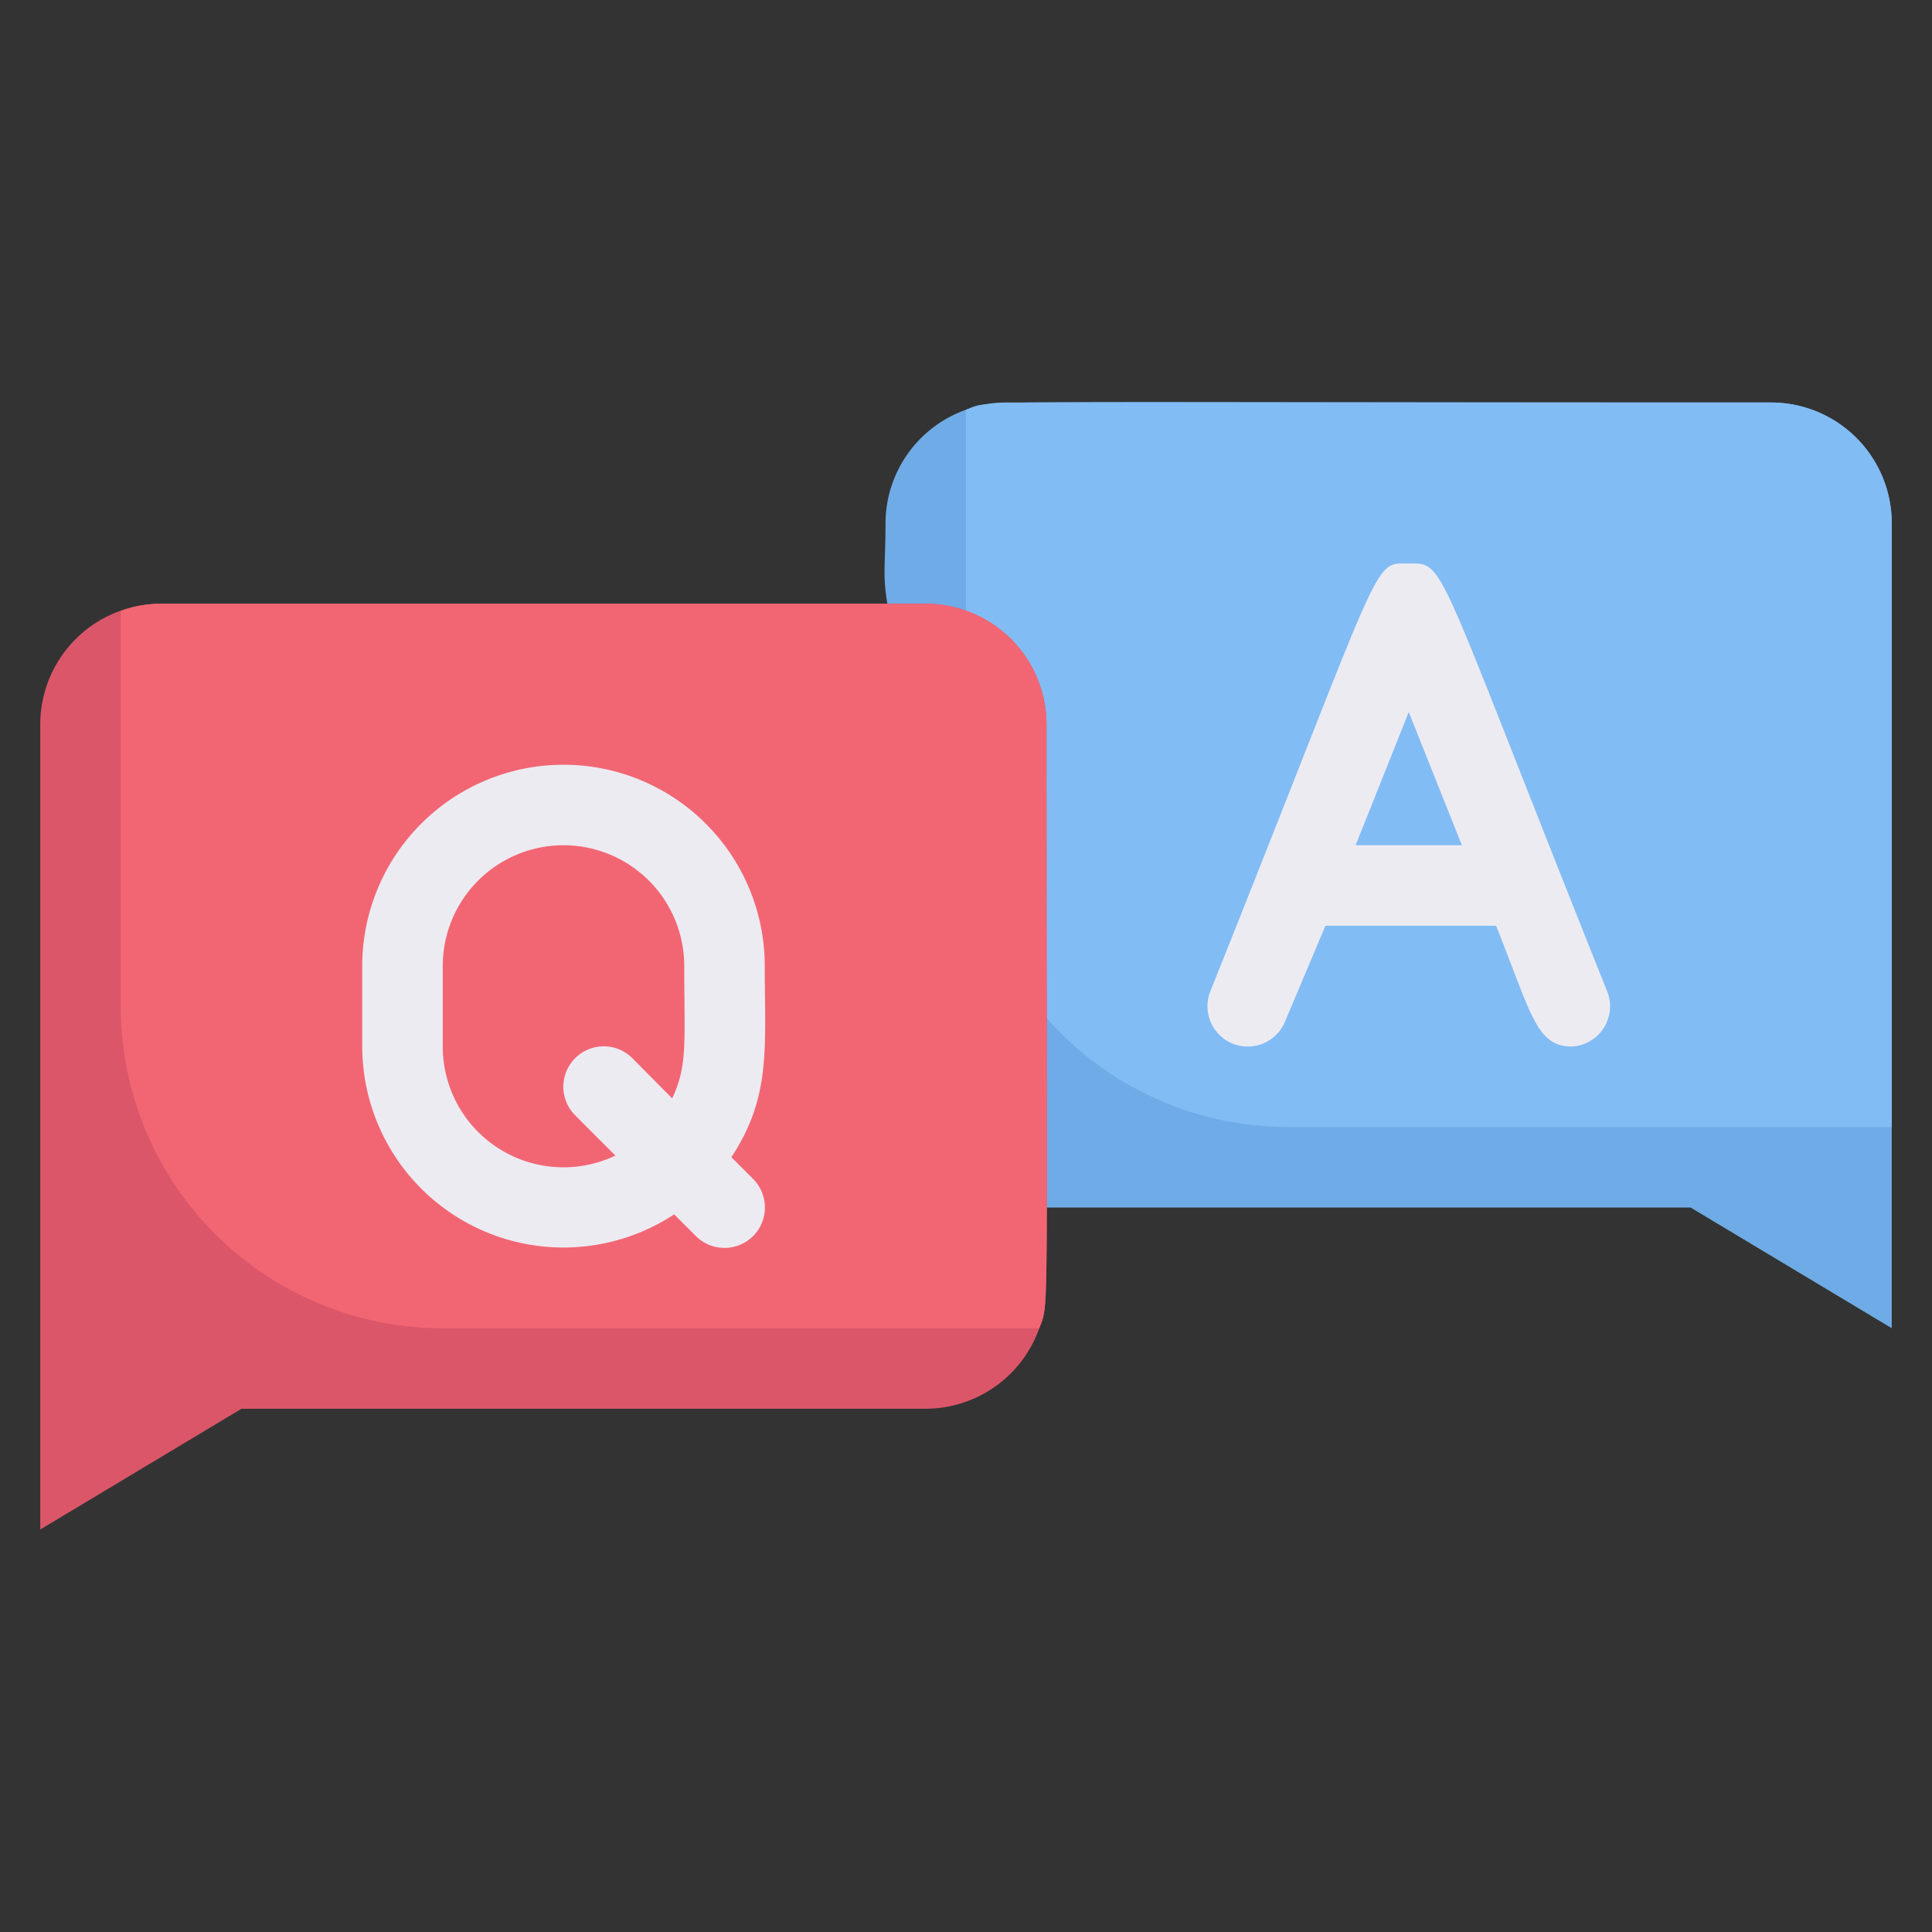
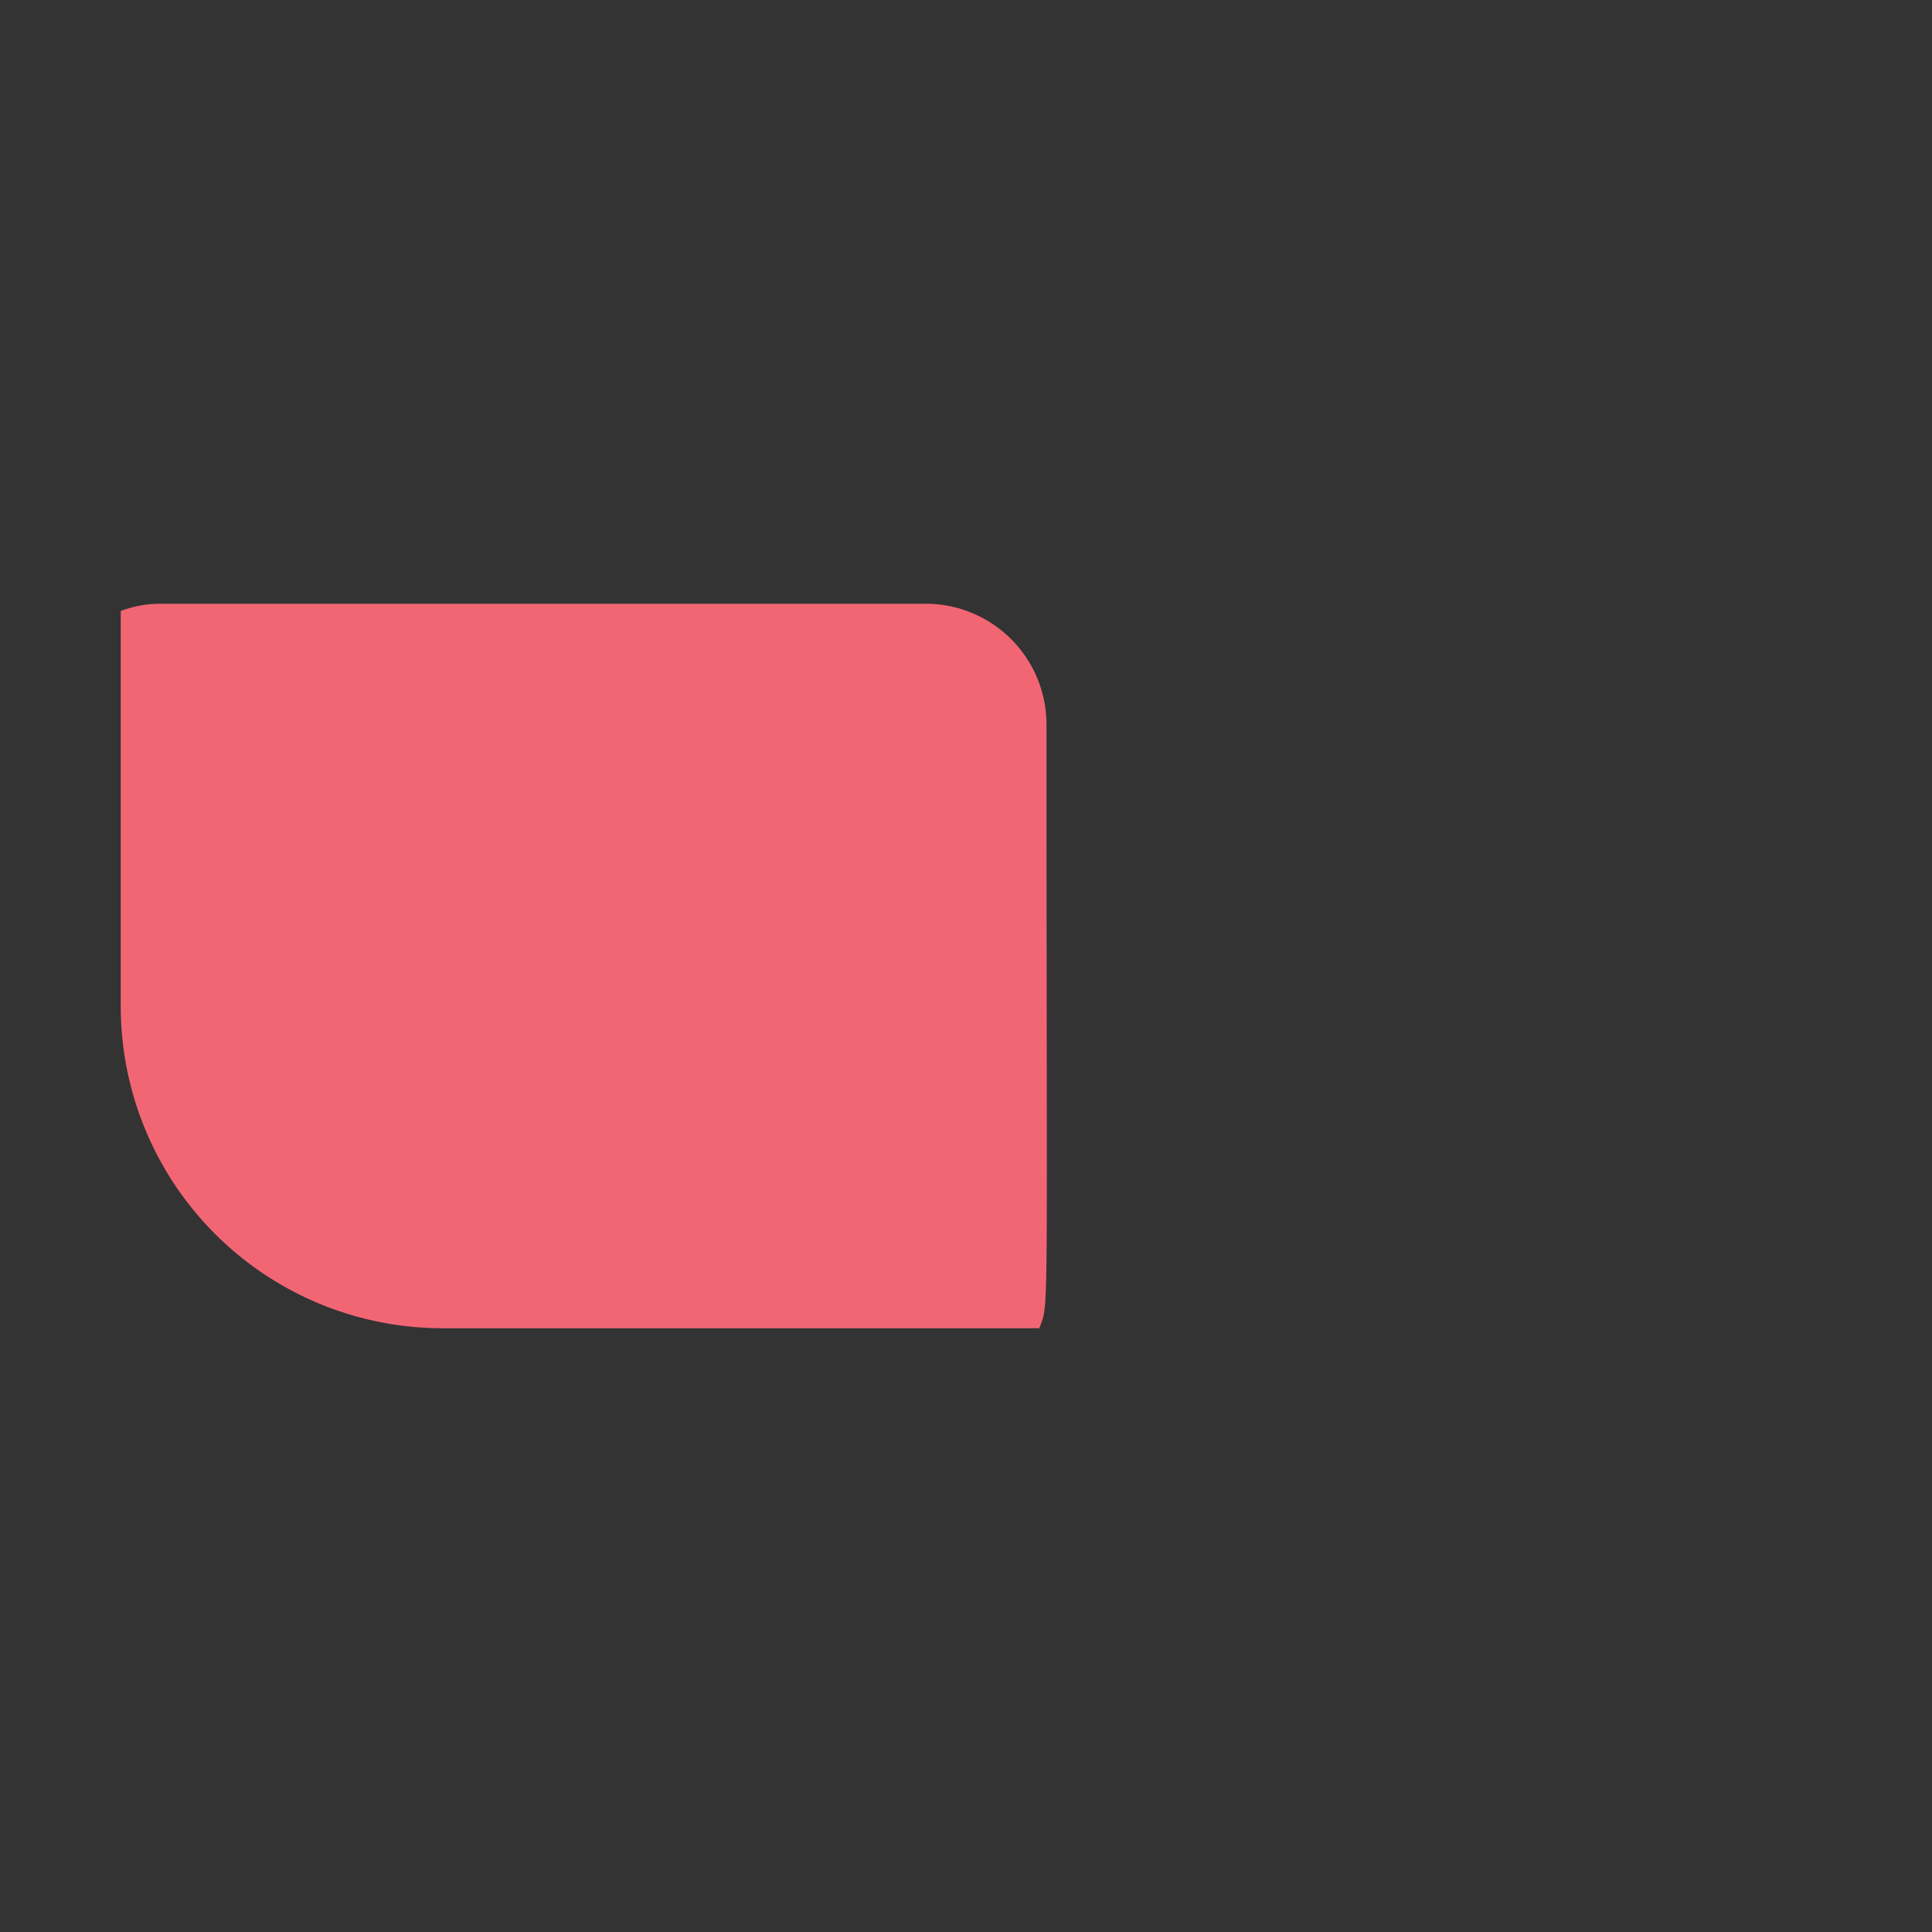
<svg xmlns="http://www.w3.org/2000/svg" viewBox="0 0 48 48">
  <rect x="0" y="0" width="48" height="48" fill="#333333" stroke="none" />
  <defs>
    <style>.cls-1{fill:#6fabe6;}.cls-2{fill:#82bcf4;}.cls-3{fill:#db5669;}.cls-4{fill:#edebf2;}.cls-5{fill:#f26674;}</style>
  </defs>
  <title>QnA Bubble Word</title>
  <g id="QnA_Bubble_Word" data-name="QnA Bubble Word">
-     <path class="cls-1" d="M47,13V33l-5-3H26c-4.58-17.3-4-14.16-4-17a3,3,0,0,1,2-2.82c.67-.26-.71-.18,20-.18A3,3,0,0,1,47,13Z" />
-     <path class="cls-2" d="M47,13V28H32a8,8,0,0,1-8-8V10.18A2.77,2.77,0,0,1,25,10H44A3,3,0,0,1,47,13Z" />
-     <path class="cls-3" d="M26,18c0,15.18.07,14.34-.18,15A3,3,0,0,1,23,35H6L1,38V18a3,3,0,0,1,3-3H23A3,3,0,0,1,26,18Z" />
-     <path class="cls-4" d="M39.93,24.63C35.59,13.79,35.93,14,35,14s-.54-.34-4.93,10.63a1,1,0,0,0,1.86.74l1-2.37h4.24c.88,2.2,1,3,1.88,3A1,1,0,0,0,39.93,24.63ZM33.68,21,35,17.69,36.32,21Z" />
    <path class="cls-5" d="M26,18c0,15.18.07,14.34-.18,15H11a8,8,0,0,1-8-8V15.18A2.77,2.77,0,0,1,4,15H23A3,3,0,0,1,26,18Z" />
-     <path class="cls-4" d="M19,24A5,5,0,0,0,9,24v2a5,5,0,0,0,7.75,4.17l.54.54a1,1,0,0,0,1.42-1.42l-.54-.54C19.17,27.24,19,26,19,24Zm-3.29,2.29a1,1,0,0,0-1.42,1.42l1,1A3,3,0,0,1,11,26V24a3,3,0,0,1,6,0c0,1.89.09,2.46-.3,3.29Z" />
  </g>
</svg>